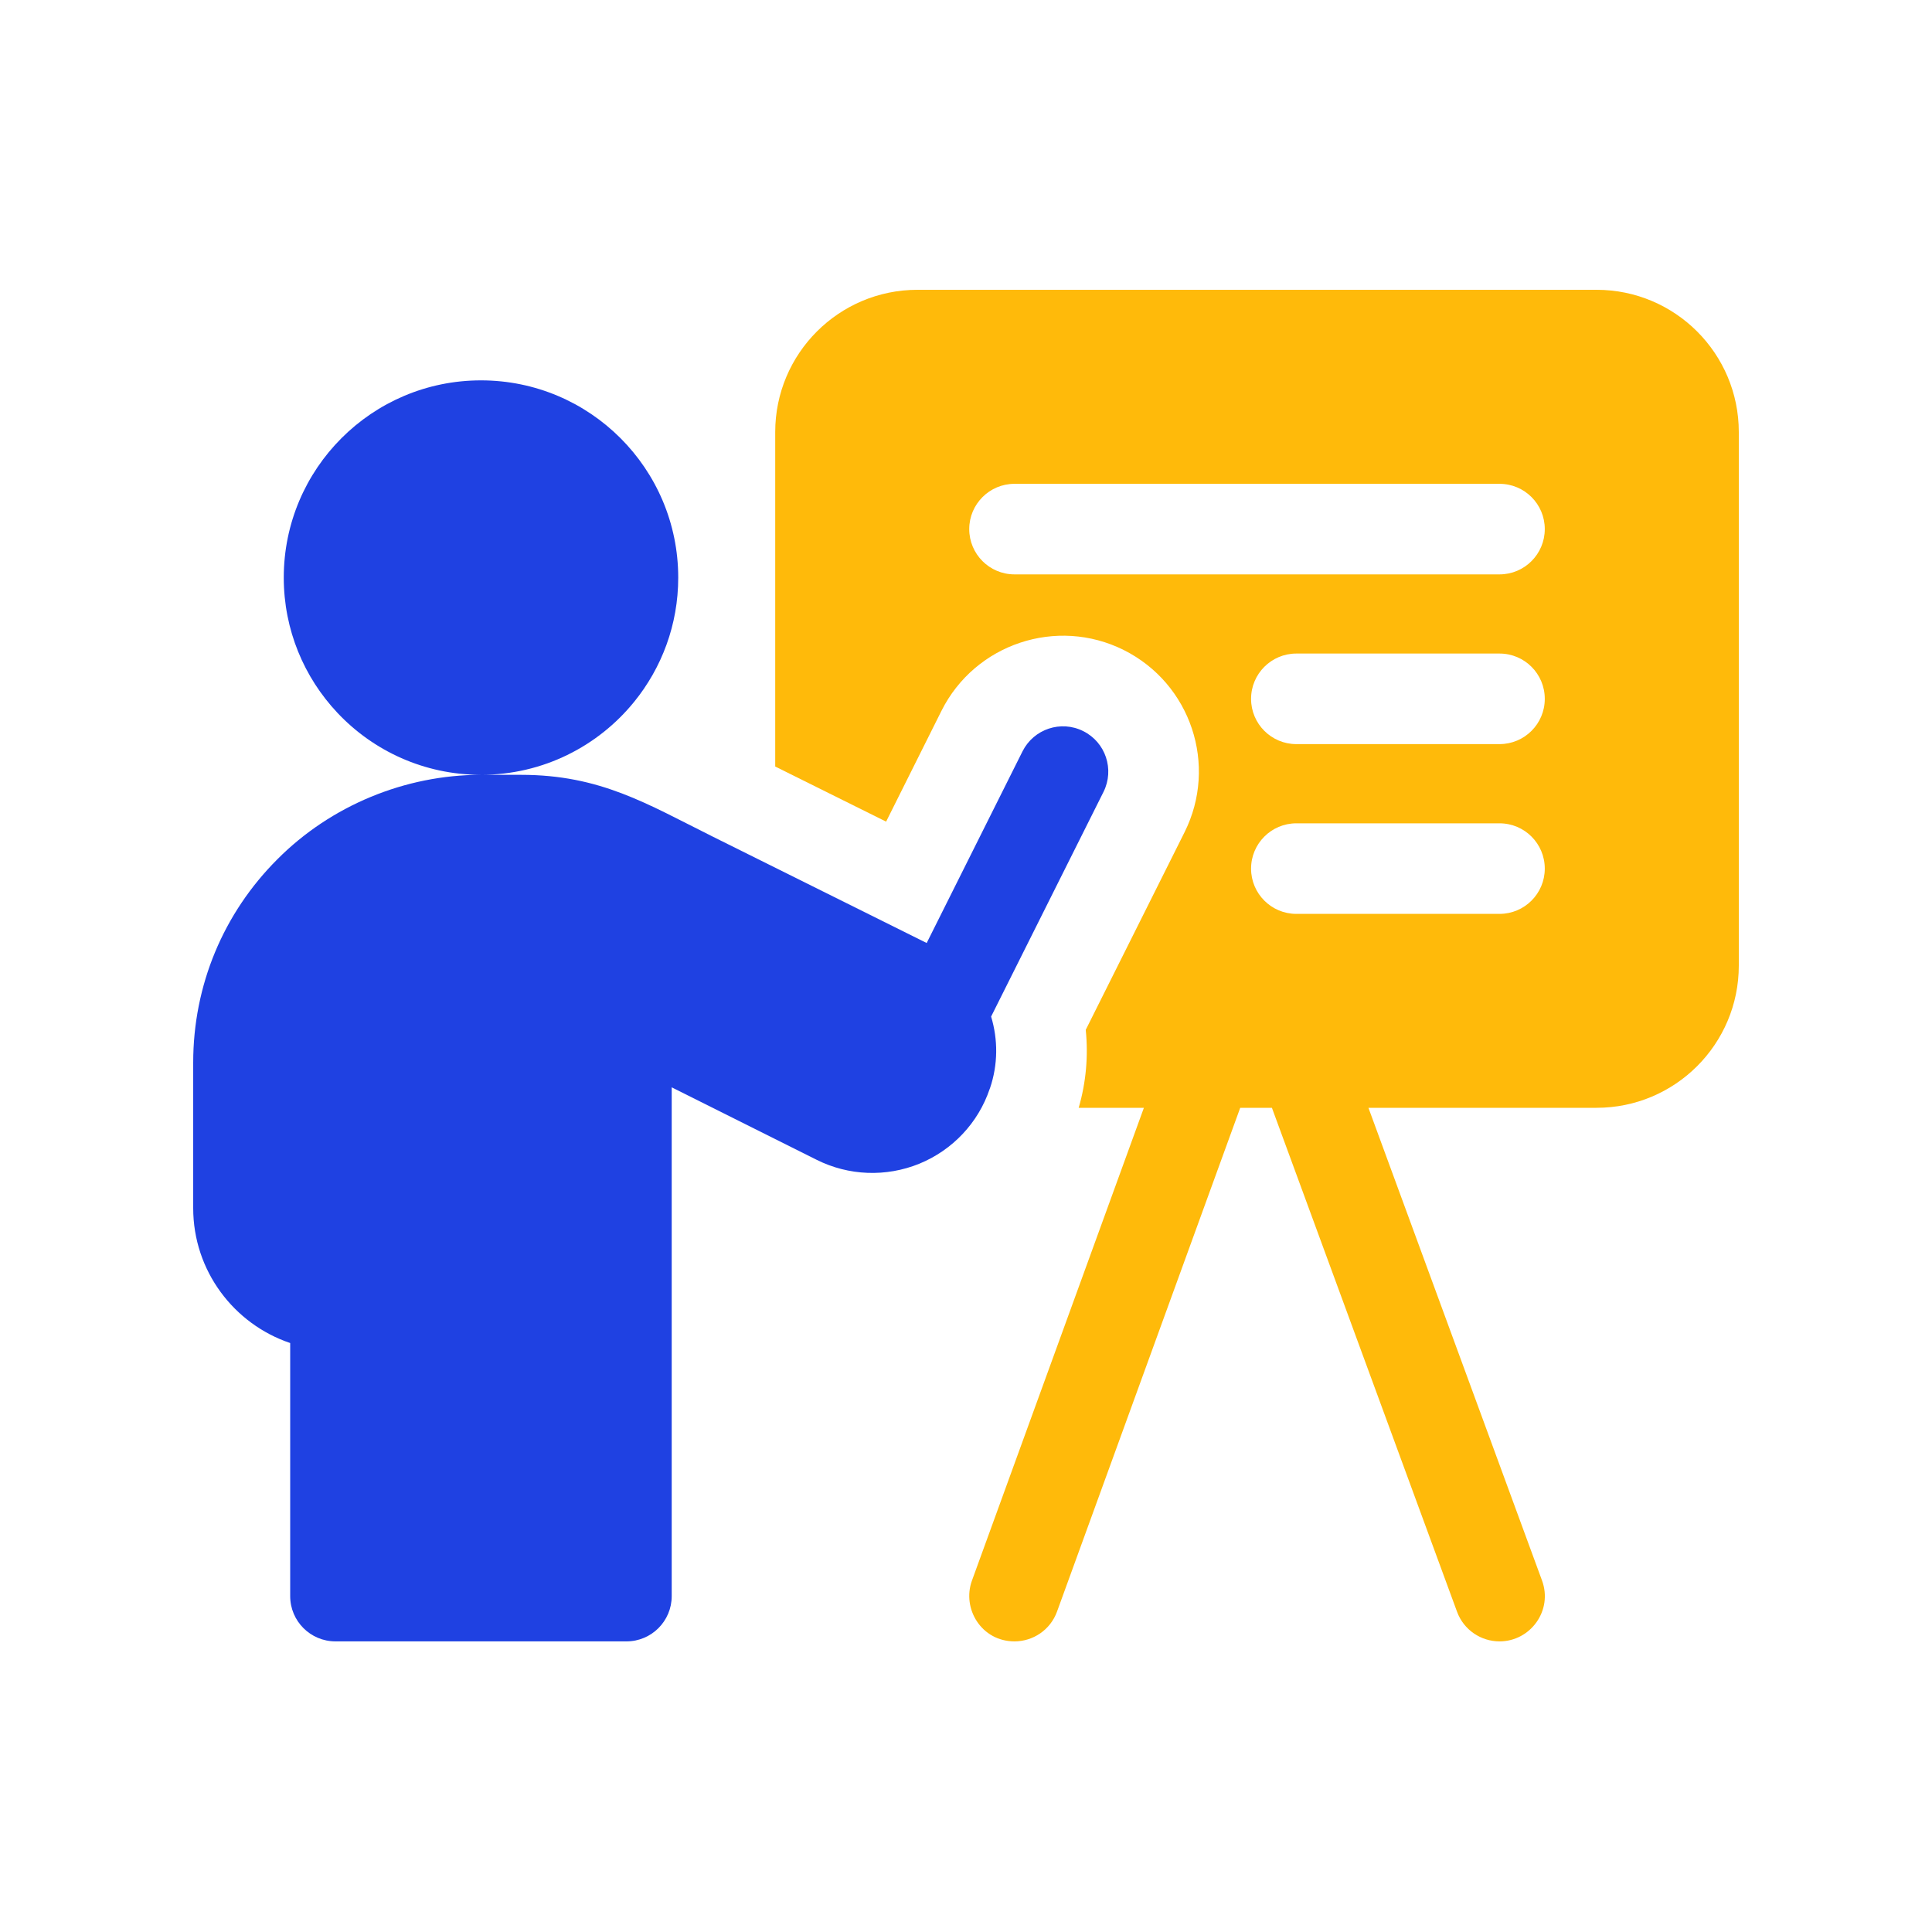
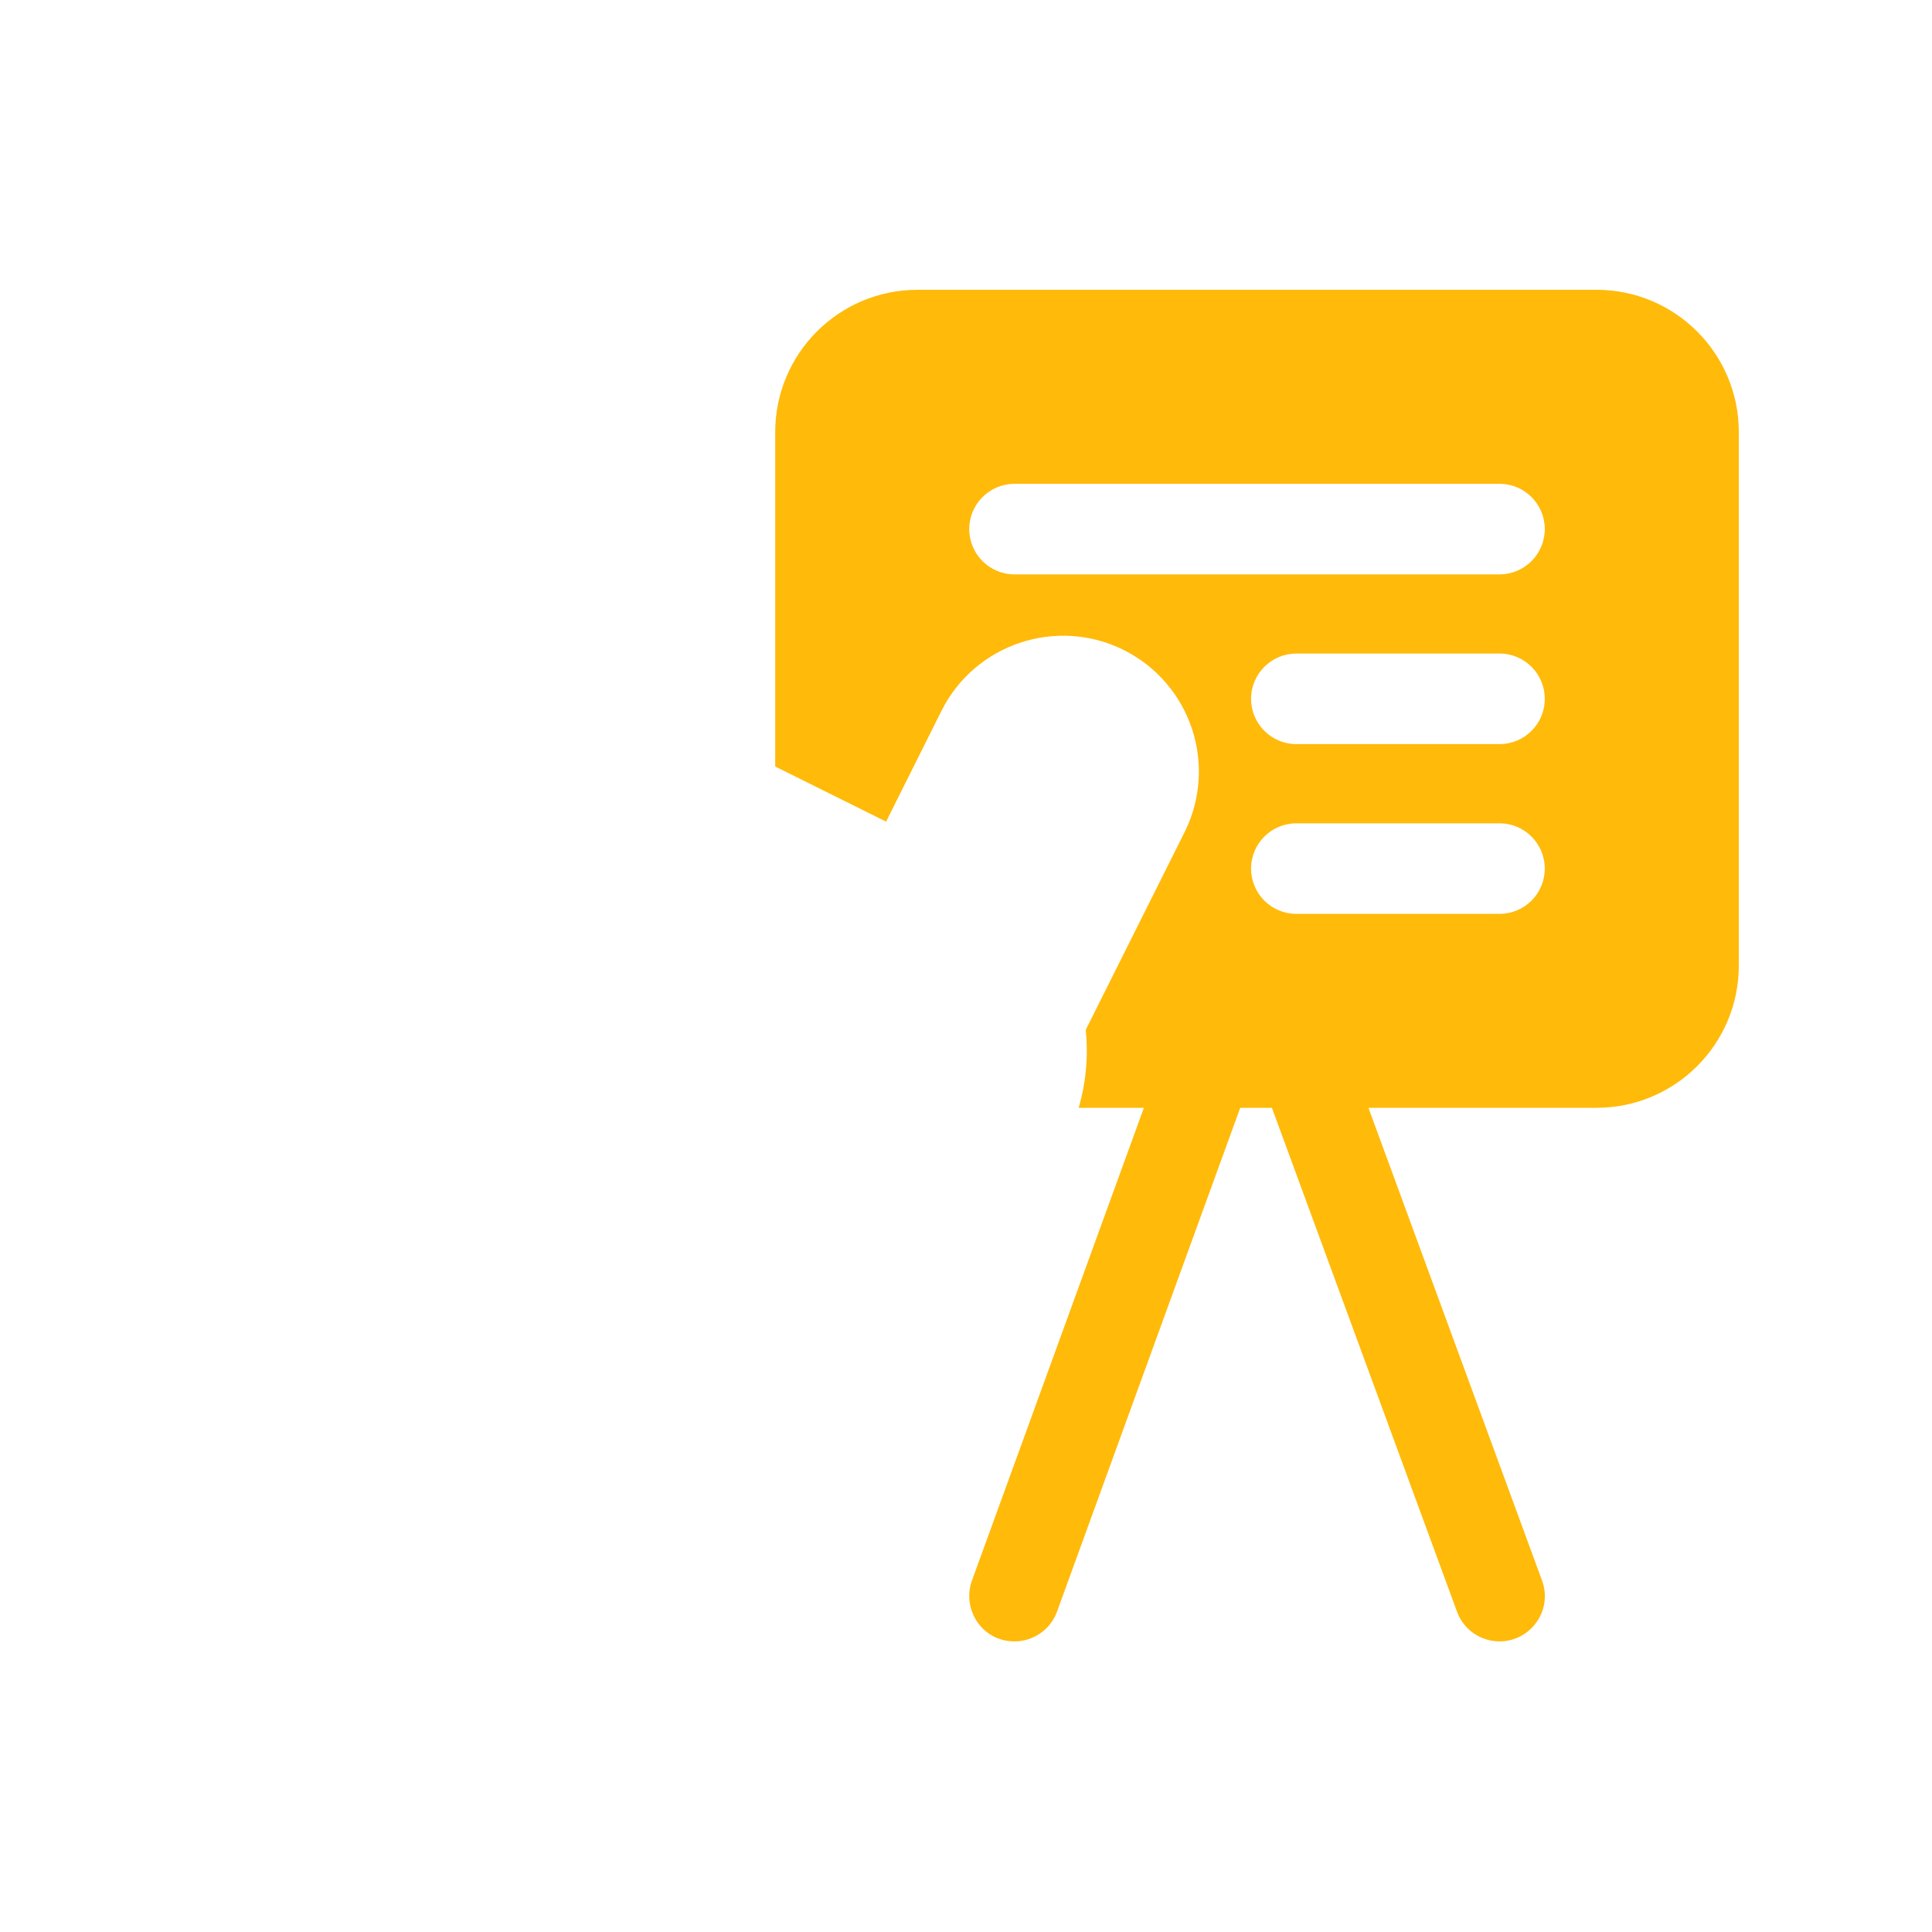
<svg xmlns="http://www.w3.org/2000/svg" width="40" height="40" viewBox="0 0 40 40" fill="none">
  <path d="M33.054 6H18.996C17.369 6 16.05 7.319 16.05 8.946V15.87L18.346 17.011L19.492 14.717C20.187 13.329 21.879 12.765 23.266 13.458C24.656 14.154 25.219 15.842 24.524 17.232L22.479 21.322C22.534 21.862 22.486 22.408 22.333 22.936H23.683L20.123 32.725C19.912 33.305 20.32 33.983 21.004 33.983C21.387 33.983 21.747 33.747 21.885 33.365L25.677 22.937H26.334L30.166 33.368C30.305 33.748 30.664 33.983 31.046 33.983C31.686 33.983 32.154 33.344 31.926 32.723L28.332 22.936H33.054C34.681 22.936 36 21.618 36 19.991V8.946C36 7.319 34.681 6 33.054 6ZM31.046 18.921H26.839C26.322 18.921 25.902 18.501 25.902 17.984C25.902 17.466 26.322 17.046 26.839 17.046H31.046C31.564 17.046 31.983 17.466 31.983 17.984C31.983 18.501 31.563 18.921 31.046 18.921ZM31.046 15.406H26.839C26.322 15.406 25.902 14.986 25.902 14.469C25.902 13.951 26.322 13.531 26.839 13.531H31.046C31.564 13.531 31.983 13.951 31.983 14.469C31.983 14.987 31.563 15.406 31.046 15.406ZM31.046 11.892H21.004C20.486 11.892 20.067 11.472 20.067 10.954C20.067 10.437 20.487 10.017 21.004 10.017H31.046C31.564 10.017 31.983 10.437 31.983 10.954C31.983 11.472 31.563 11.892 31.046 11.892Z" fill="#FFBA0A" />
-   <path d="M20.495 22.535C20.665 22.039 20.663 21.521 20.52 21.047L22.847 16.395C23.078 15.931 22.891 15.368 22.427 15.137C21.965 14.905 21.402 15.093 21.17 15.556L19.186 19.524L14.746 17.316C13.396 16.644 12.431 16.042 10.786 16.042H9.958C11.239 16.042 12.382 15.452 13.13 14.53C13.7 13.828 14.042 12.934 14.042 11.959C14.042 9.703 12.214 7.875 9.958 7.875C7.703 7.875 5.875 9.703 5.875 11.959C5.875 13.042 6.297 14.026 6.985 14.757C7.729 15.548 8.786 16.042 9.958 16.042C8.387 16.042 6.851 16.678 5.747 17.786C4.62 18.91 4 20.406 4 22V25.013C4 26.31 4.842 27.413 6.008 27.806V33.046C6.008 33.564 6.428 33.983 6.946 33.983H12.97C13.488 33.983 13.907 33.563 13.907 33.046V22.512L16.909 24.013C17.571 24.344 18.345 24.374 19.035 24.093C19.723 23.81 20.254 23.246 20.49 22.546L20.494 22.536L20.495 22.535Z" fill="#1F41E2" />
</svg>